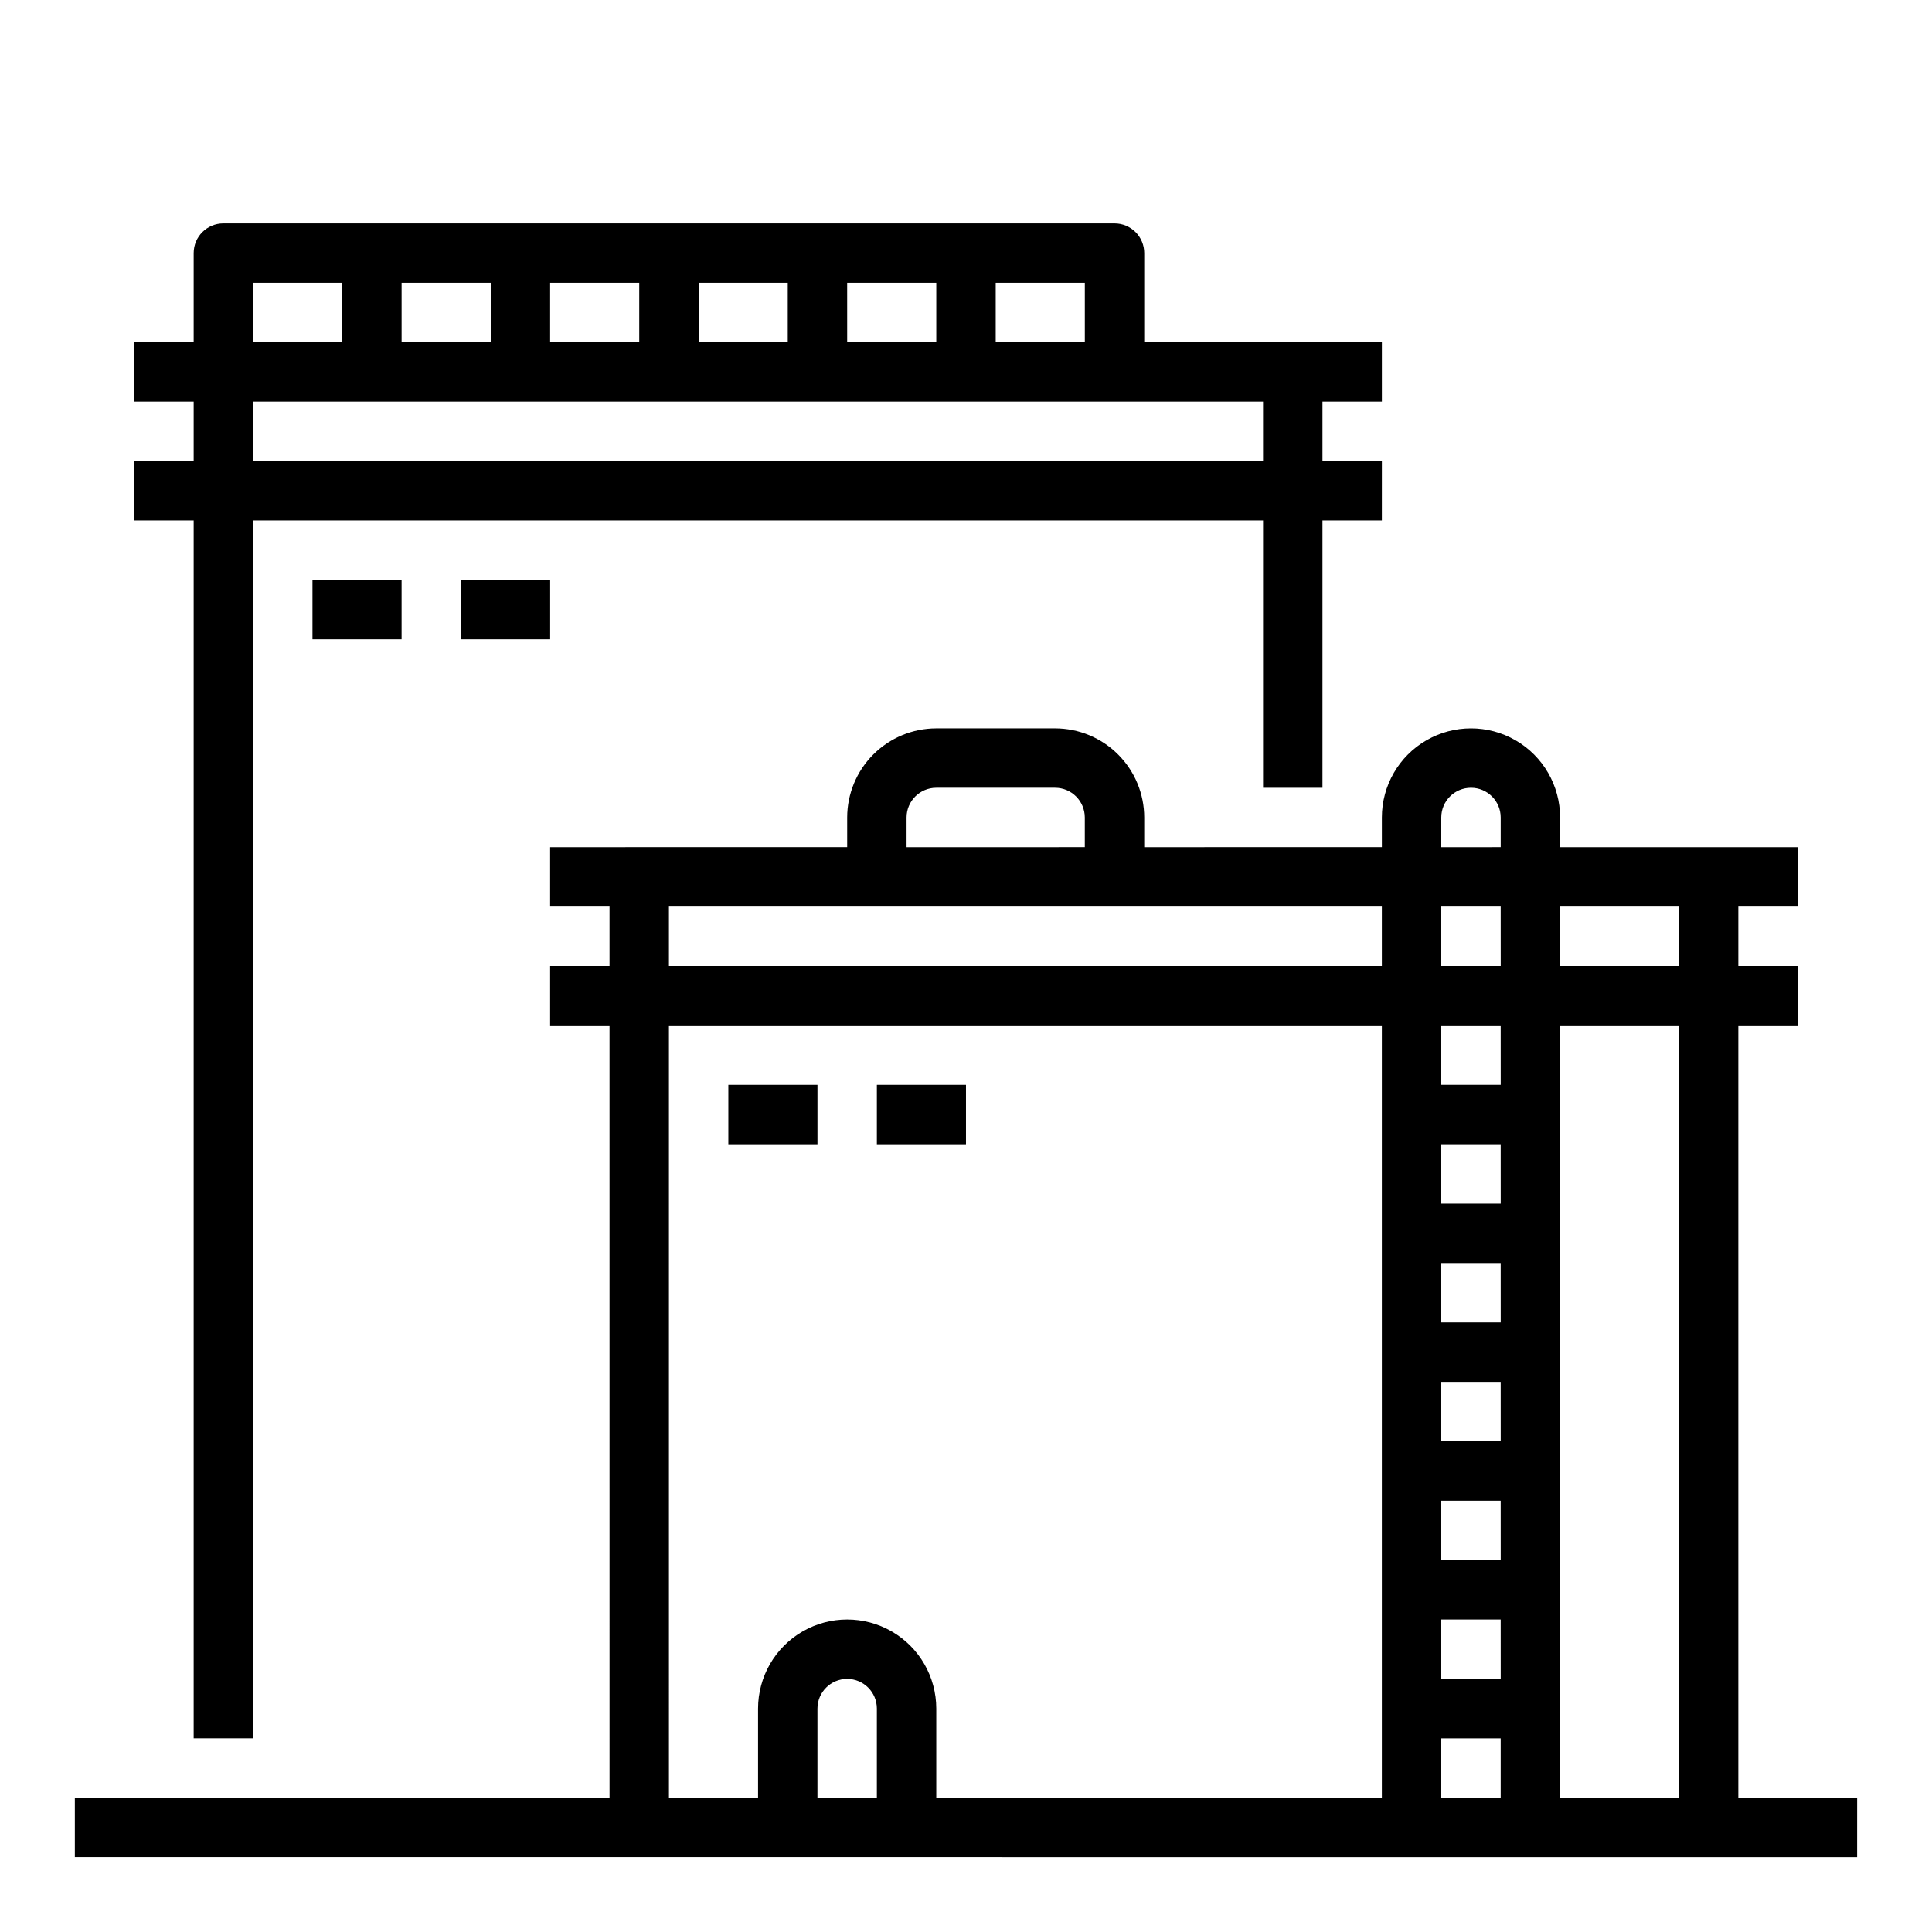
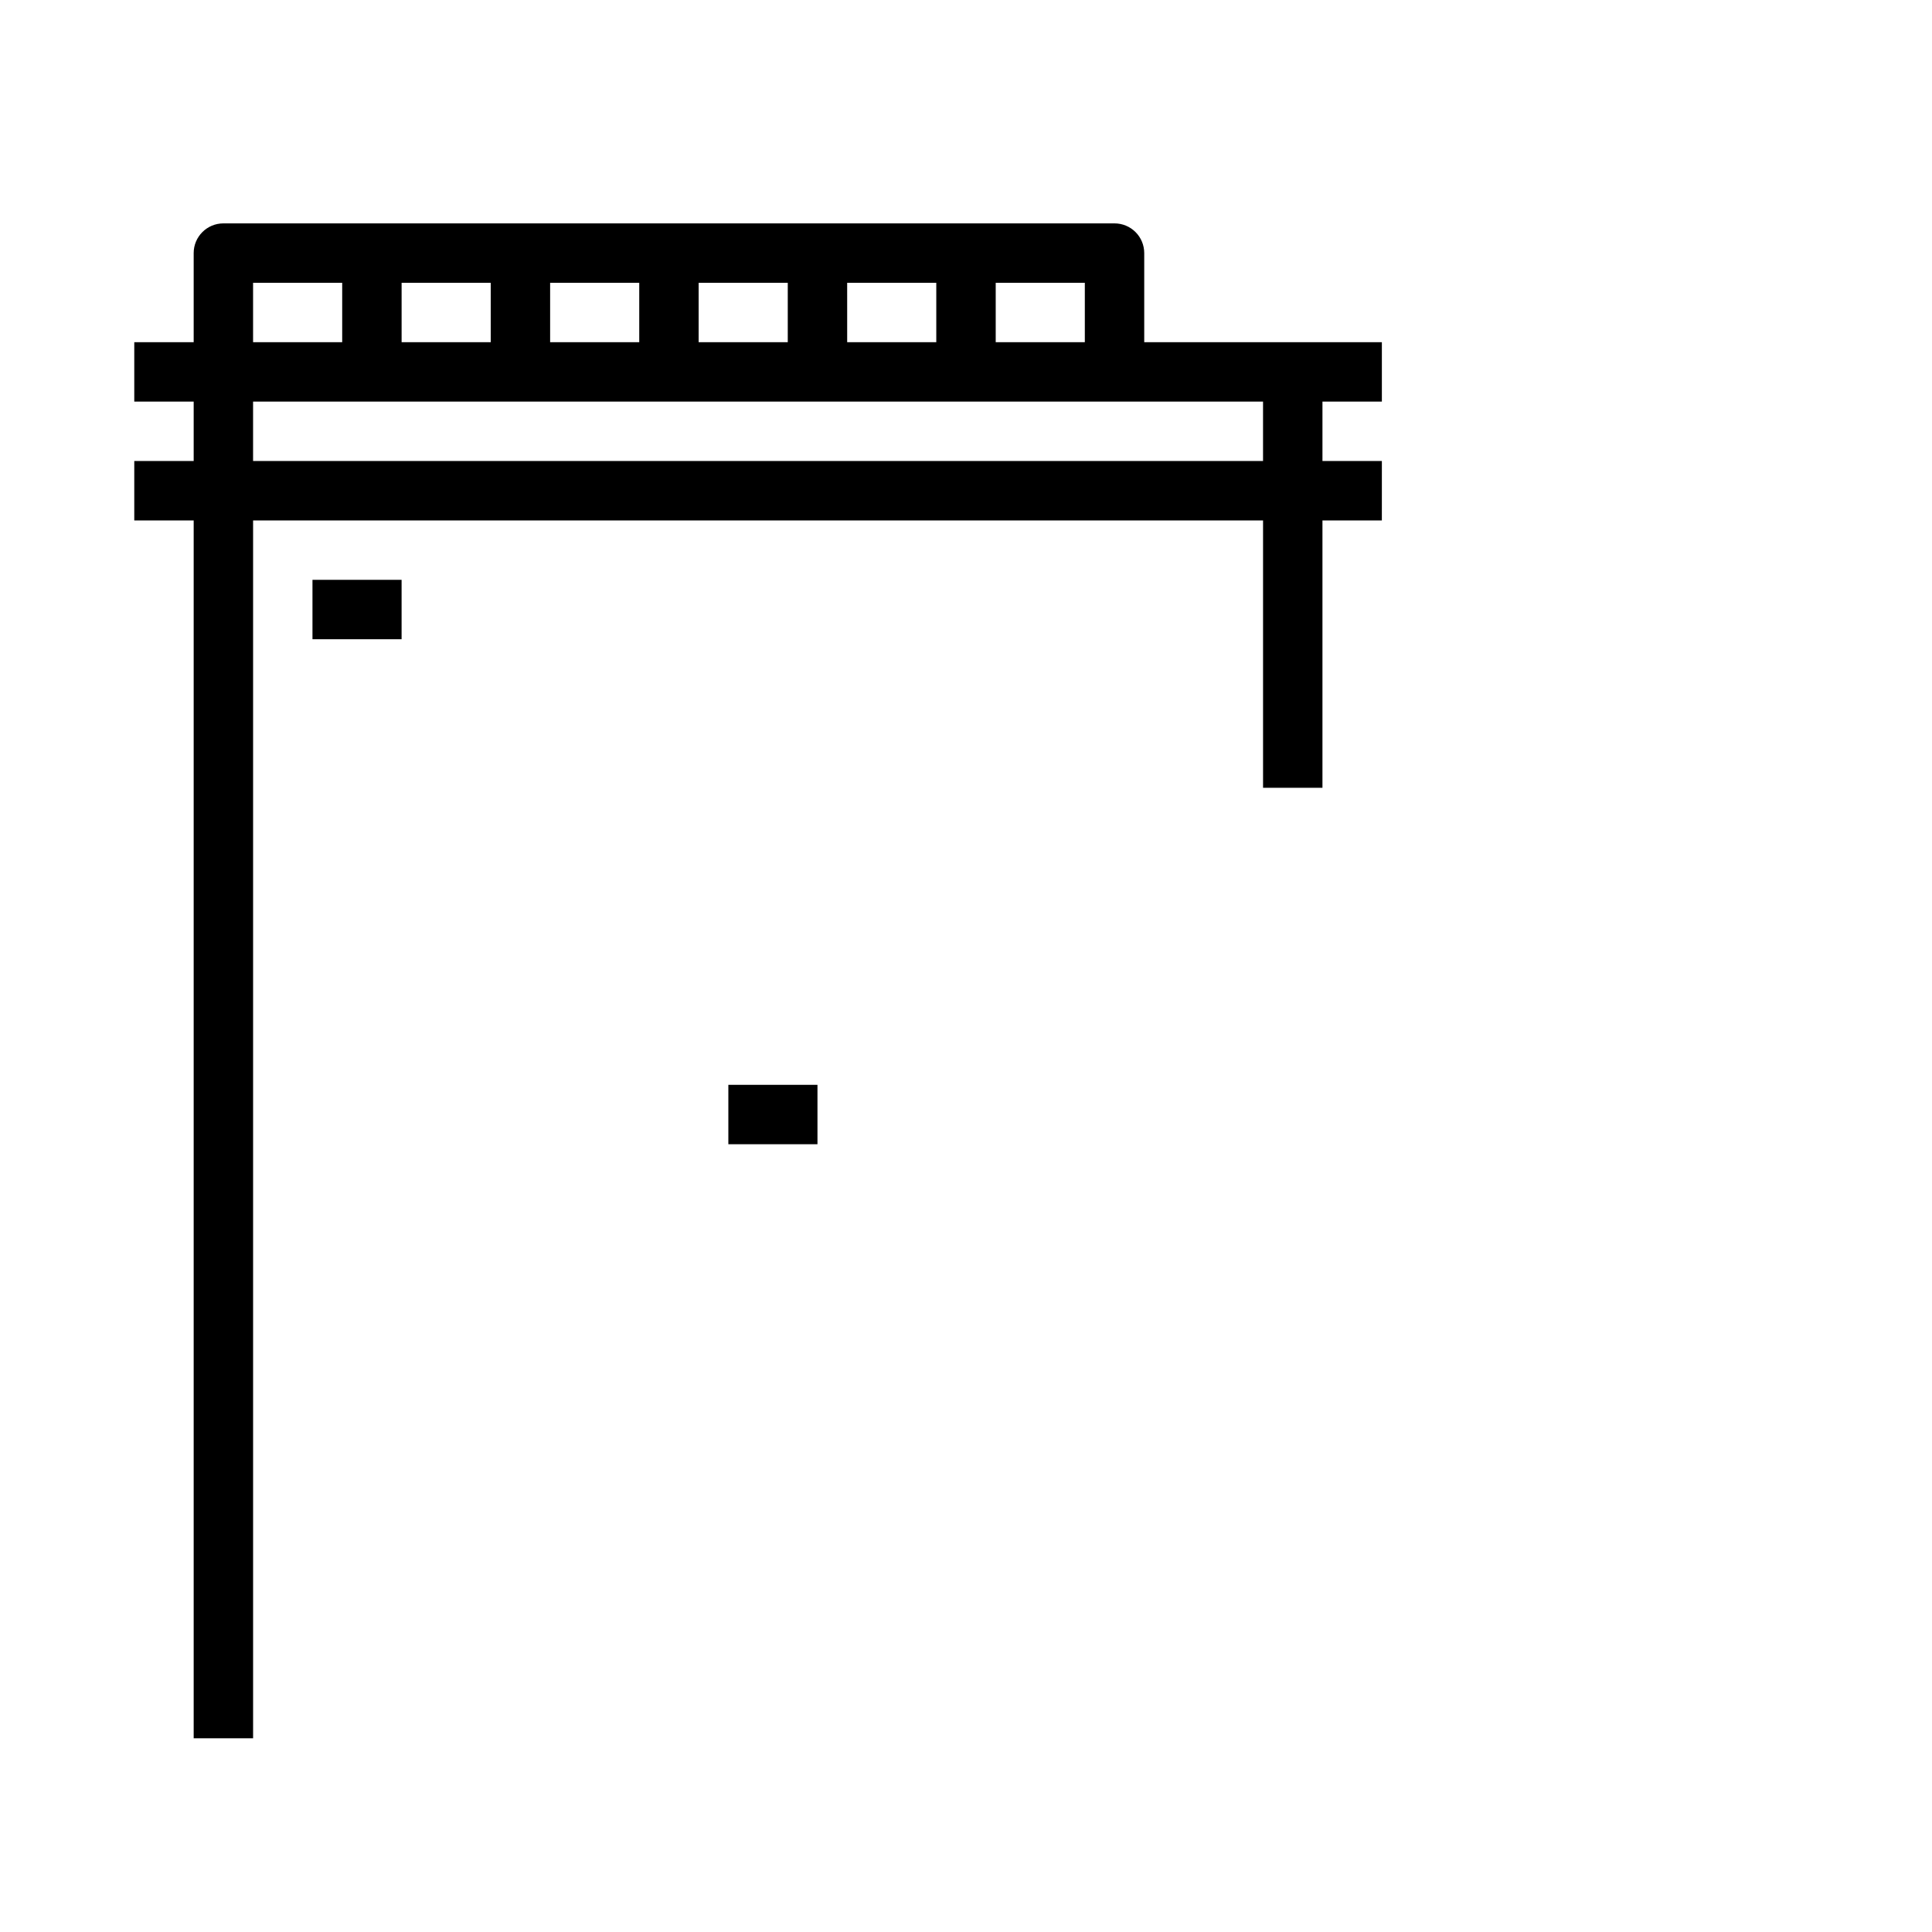
<svg xmlns="http://www.w3.org/2000/svg" fill="#000000" width="800px" height="800px" version="1.1" viewBox="144 144 512 512">
  <g>
-     <path d="m636.16 620.41h-31.488v-204.67h15.742v-15.742h-15.742v-15.746h15.742v-15.742h-62.977v-7.875c0-8.434-4.5-16.23-11.805-20.449-7.309-4.219-16.312-4.219-23.617 0-7.309 4.219-11.809 12.016-11.809 20.449v7.871l-62.977 0.004v-7.875c-0.008-6.258-2.496-12.262-6.926-16.688-4.426-4.43-10.43-6.918-16.691-6.926h-31.488c-6.258 0.008-12.262 2.496-16.691 6.926-4.426 4.426-6.914 10.43-6.922 16.688v7.871l-78.723 0.004v15.742h15.742v15.742l-15.742 0.004v15.742h15.742l0.004 204.67h-141.7v15.742l472.32 0.004zm-47.23 0h-31.492v-204.67h31.488zm-47.23-31.488h-15.75v-15.742h15.742zm0-31.488h-15.75v-15.742h15.742zm0-31.488h-15.75v-15.742h15.742zm0-31.488h-15.75v-15.742h15.742zm0-31.488-15.75 0.004v-15.746h15.742zm0-31.488-15.75 0.004v-15.746h15.742zm0-31.488-15.75 0.004v-15.746h15.742zm-15.75 204.68h15.742v15.742h-15.742zm62.977-220.42v15.742l-31.488 0.004v-15.746zm-62.977-23.617c0-4.348 3.527-7.871 7.875-7.871 4.348 0 7.871 3.523 7.871 7.871v7.871l-15.746 0.004zm-141.7 0c0.004-4.344 3.527-7.867 7.871-7.871h31.488c4.348 0.004 7.867 3.527 7.875 7.871v7.871l-47.234 0.004zm-62.977 23.617h188.93v15.742l-188.93 0.004zm0 31.488h188.93v204.67h-118.08v-23.613c0-8.438-4.5-16.234-11.805-20.453-7.309-4.219-16.312-4.219-23.617 0-7.309 4.219-11.809 12.016-11.809 20.453v23.617l-23.617-0.004zm55.105 204.67h-15.746v-23.613c0-4.348 3.527-7.875 7.875-7.875 4.348 0 7.871 3.527 7.871 7.875z" />
    <path d="m510.21 250.43v-15.742h-62.977v-23.617c0-2.09-0.828-4.09-2.305-5.566-1.477-1.477-3.481-2.305-5.566-2.305h-236.16c-4.348 0-7.875 3.523-7.875 7.871v23.617h-15.742v15.742h15.742v15.742l-15.742 0.004v15.742h15.742v322.75h15.746v-322.75h267.65v70.848h15.742v-70.848h15.742l0.004-15.742h-15.746v-15.746zm-78.719-15.742h-23.617v-15.746h23.617zm-181.06 0v-15.746h23.617v15.746zm39.359-15.742h23.617v15.742h-23.617zm39.359 0h23.617v15.742h-23.617zm39.359 0h23.617v15.742h-23.613zm-157.44-0.004h23.617v15.746h-23.617zm267.65 47.23-267.65 0.004v-15.746h267.65z" />
    <path d="m337.02 431.49h23.617v15.742h-23.617z" />
-     <path d="m376.38 431.49h23.617v15.742h-23.617z" />
    <path d="m226.81 297.66h23.617v15.742h-23.617z" />
-     <path d="m266.18 297.66h23.617v15.742h-23.617z" />
  </g>
</svg>